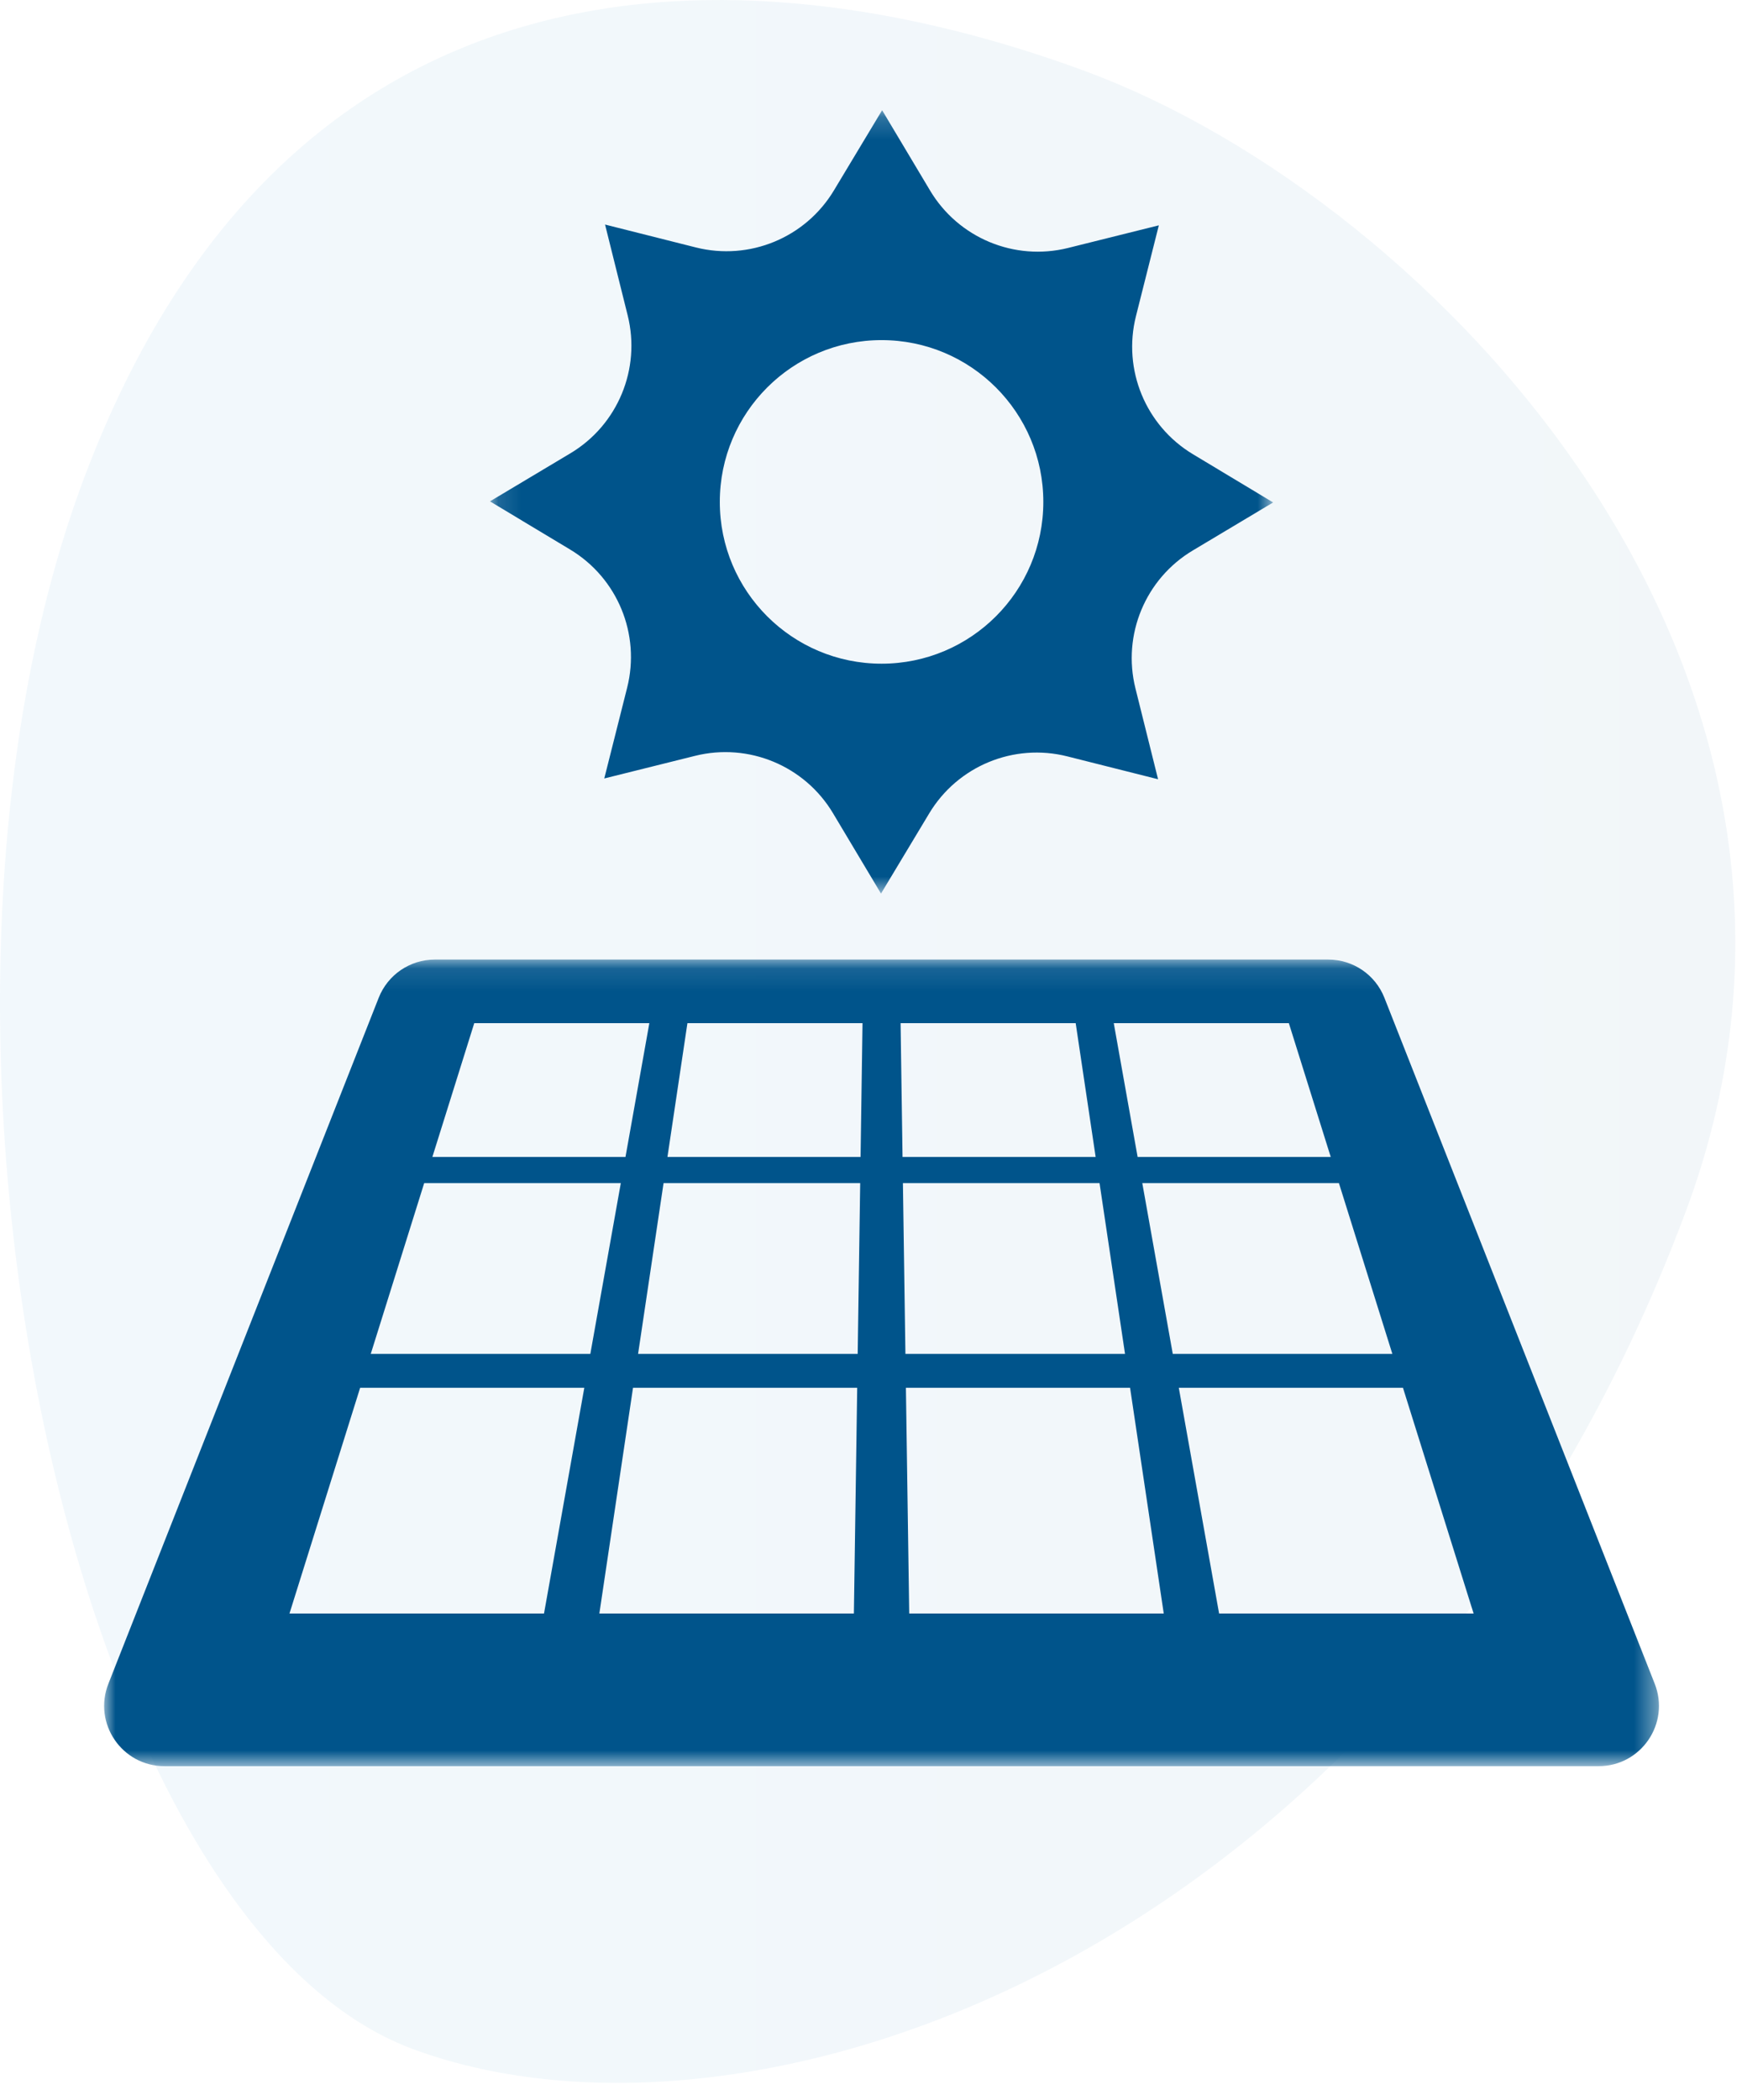
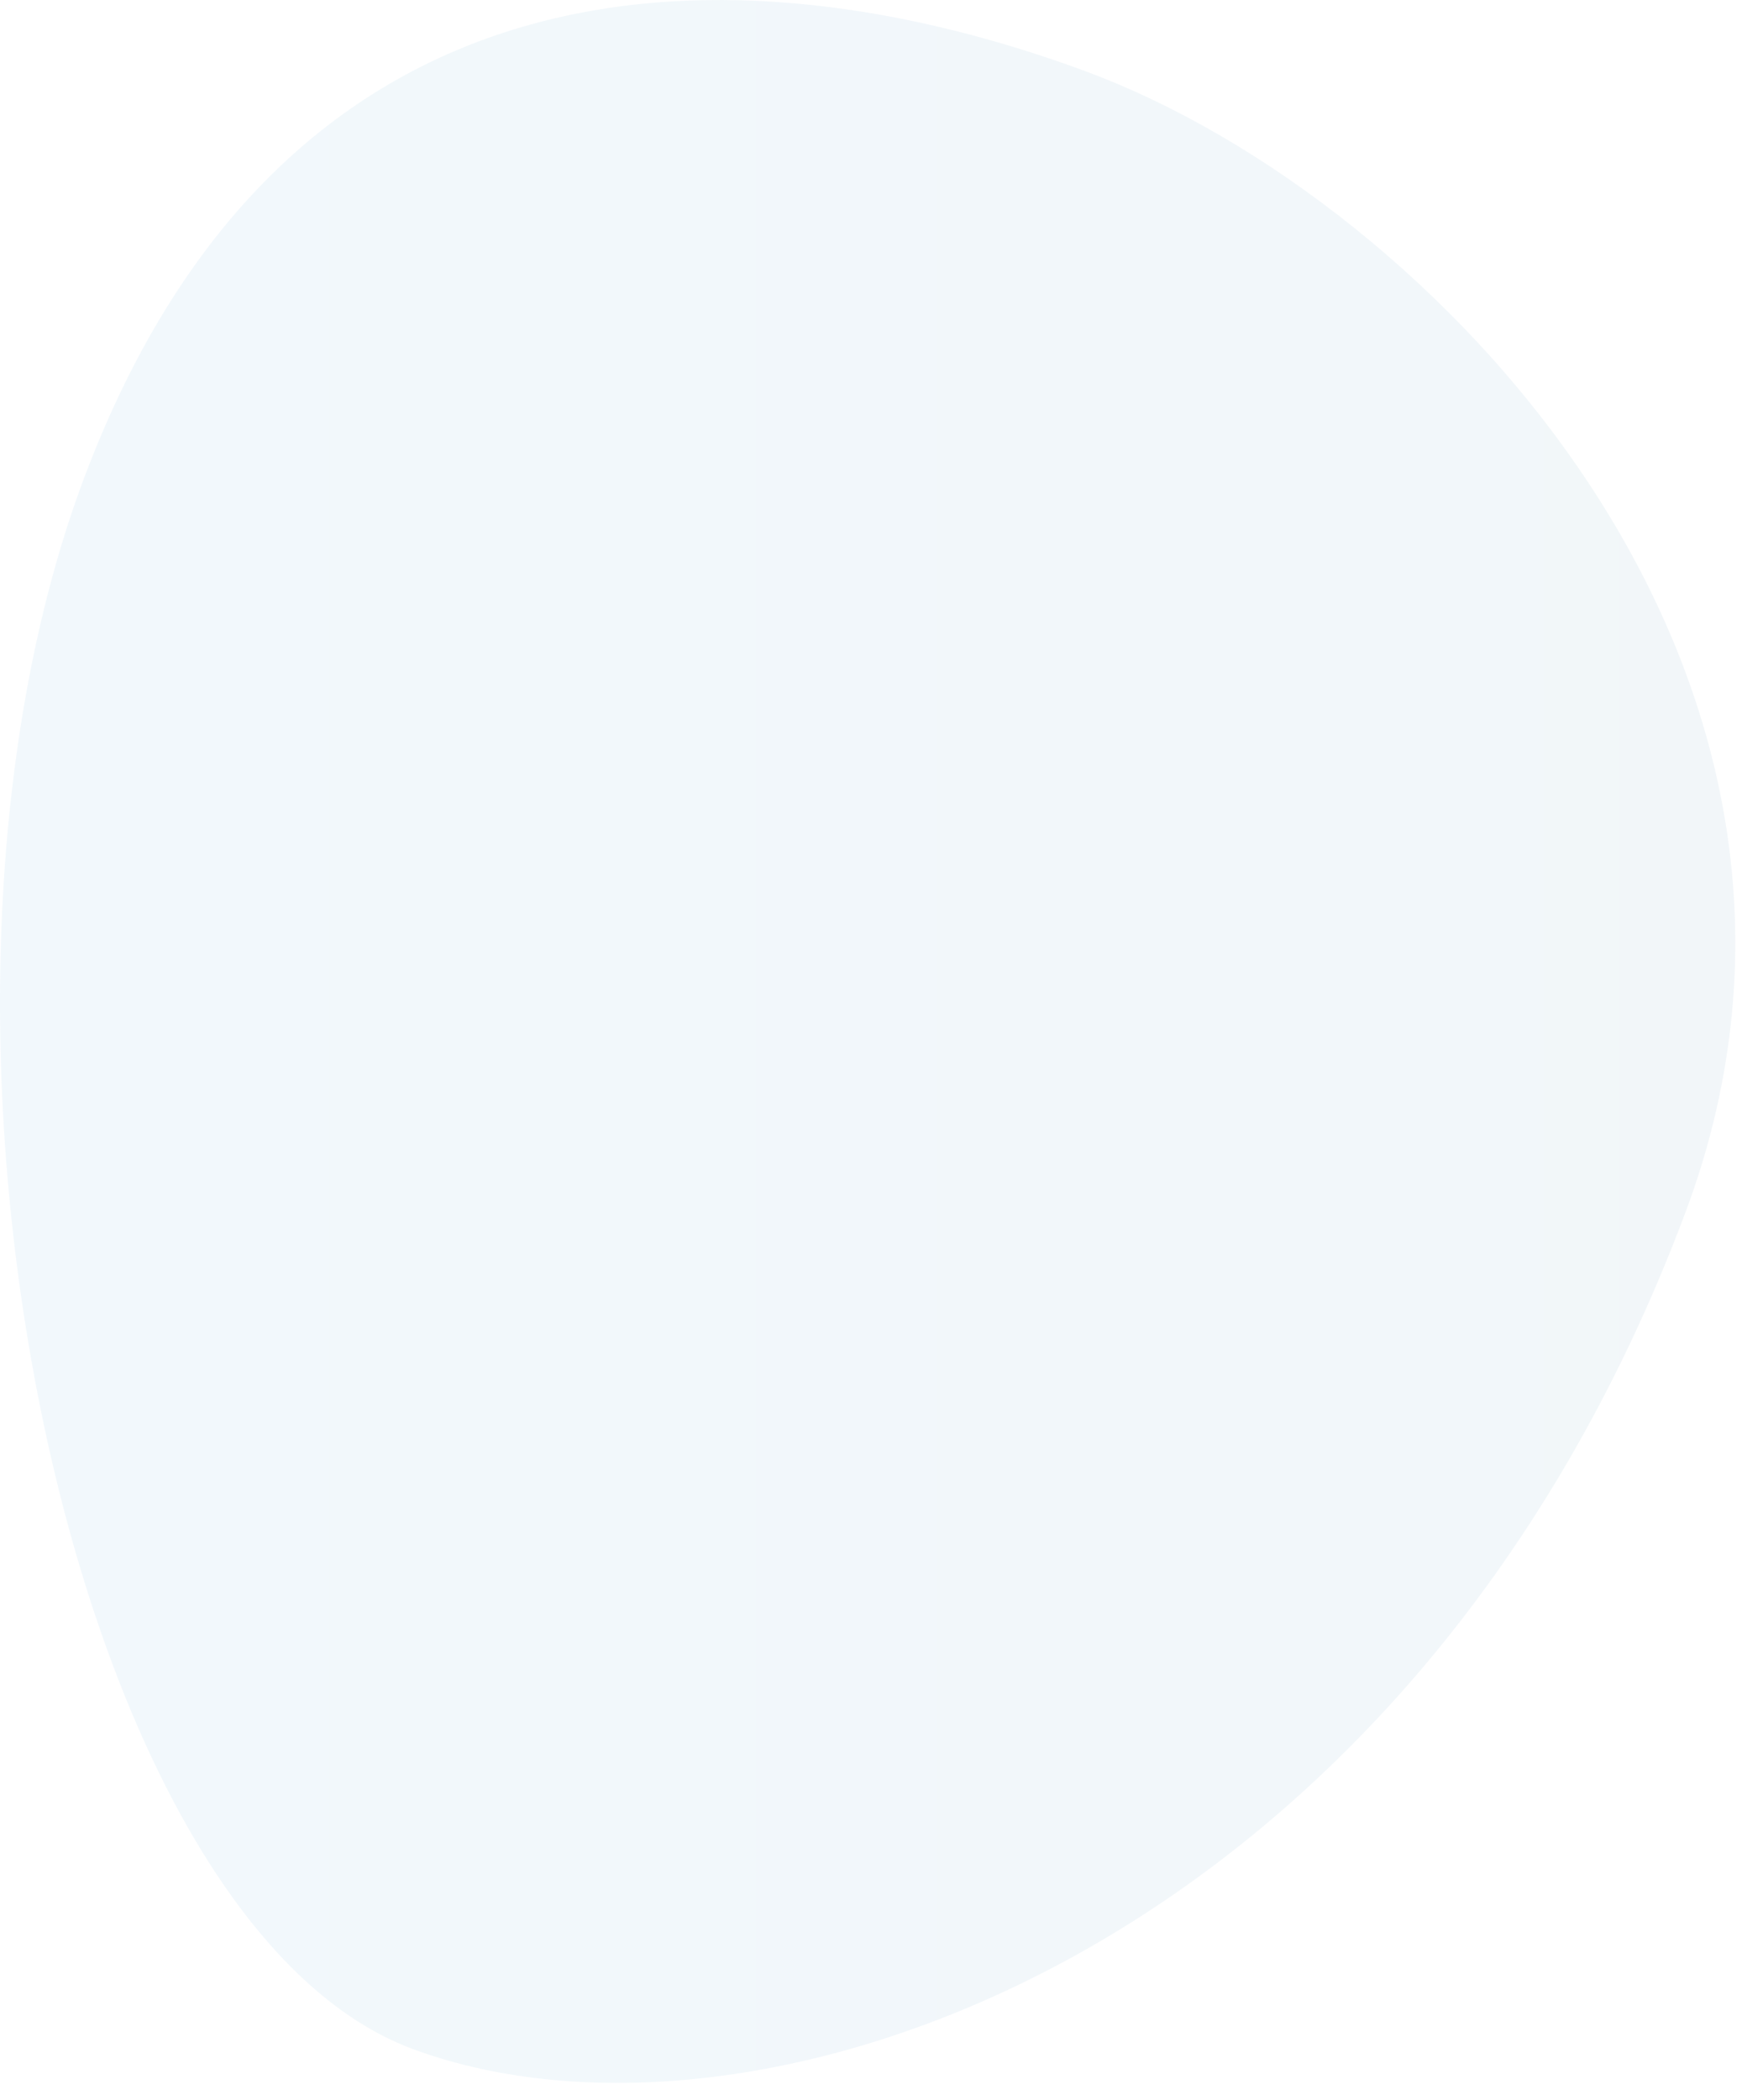
<svg xmlns="http://www.w3.org/2000/svg" xmlns:xlink="http://www.w3.org/1999/xlink" width="78px" height="94px" viewBox="0 0 78 94" version="1.1">
  <title>Group 53</title>
  <defs>
    <linearGradient x1="-1.11022302e-14%" y1="50%" x2="100%" y2="50%" id="linearGradient-1">
      <stop stop-color="#017AC1" offset="0%" />
      <stop stop-color="#017AC1" offset="17.428%" />
      <stop stop-color="#00548B" offset="100%" />
    </linearGradient>
    <polygon id="path-2" points="0.126 0.192 35.193 0.192 35.193 35.259 0.126 35.259" />
-     <polygon id="path-4" points="0 0.1 69.621 0.1 69.621 36.207 0 36.207" />
  </defs>
  <g id="01---Maquettes" stroke="none" stroke-width="1" fill="none" fill-rule="evenodd">
    <g id="Group-53">
      <g id="Group-6" fill="url(#linearGradient-1)" fill-opacity="0.05">
        <path d="M3.754,21.427 C12.821,-2.742 33.095,-2.546 48.63,3.198 C64.158,8.955 84.515,30.094 75.466,54.279 C63.102,87.268 34.012,97.473 18.483,91.724 C2.955,85.969 -5.296,45.611 3.754,21.427" id="Fill-1-Copy-2" />
      </g>
      <g id="Group-7" transform="translate(4.662, 4.662)">
        <g id="Group-3" transform="translate(17.151, 0.08)">
          <mask id="mask-3" fill="white">
            <use xlink:href="#path-2" />
          </mask>
          <g id="Clip-2" />
-           <path d="M17.66,24.968 C13.66,24.968 10.417,21.726 10.417,17.726 C10.417,13.725 13.66,10.483 17.66,10.483 C21.66,10.483 24.903,13.725 24.903,17.726 C24.903,21.726 21.66,24.968 17.66,24.968 L17.66,24.968 Z M31.602,15.591 C29.483,14.317 28.447,11.806 29.051,9.408 L30.075,5.345 L26.01,6.358 C23.61,6.956 21.102,5.912 19.833,3.789 L17.685,0.192 L15.526,3.783 C14.252,5.903 11.74,6.939 9.342,6.334 L5.279,5.31 L6.292,9.376 C6.89,11.775 5.847,14.284 3.724,15.552 L0.126,17.701 L3.717,19.859 C5.837,21.134 6.873,23.645 6.268,26.043 L5.244,30.106 L9.31,29.093 C11.71,28.495 14.218,29.539 15.486,31.662 L17.635,35.259 L19.794,31.668 C21.068,29.548 23.579,28.512 25.977,29.117 L30.041,30.141 L29.028,26.075 C28.43,23.675 29.473,21.167 31.596,19.899 L35.193,17.75 L31.602,15.591 Z" id="Fill-1" fill="#00548B" mask="url(#mask-3)" />
        </g>
        <g id="Group-6" transform="translate(0, 38.193)">
          <mask id="mask-5" fill="white">
            <use xlink:href="#path-4" />
          </mask>
          <g id="Clip-5" />
-           <path d="M49.924,29.372 L48.12,19.268 L58.157,19.268 L61.32,29.372 L49.924,29.372 Z M46.485,10.105 L55.289,10.105 L57.682,17.751 L47.85,17.751 L46.485,10.105 Z M36.049,29.372 L35.901,19.268 L45.938,19.268 L47.446,29.372 L36.049,29.372 Z M35.767,10.105 L44.571,10.105 L45.712,17.751 L35.879,17.751 L35.767,10.105 Z M35.663,2.947 L43.503,2.947 L44.397,8.935 L35.75,8.935 L35.663,2.947 Z M33.871,8.935 L25.224,8.935 L26.118,2.947 L33.958,2.947 L33.871,8.935 Z M33.742,17.751 L23.909,17.751 L25.05,10.105 L33.854,10.105 L33.742,17.751 Z M33.572,29.372 L22.175,29.372 L23.682,19.268 L33.72,19.268 L33.572,29.372 Z M11.939,17.751 L14.332,10.105 L23.136,10.105 L21.771,17.751 L11.939,17.751 Z M19.697,29.372 L8.3,29.372 L11.464,19.268 L21.501,19.268 L19.697,29.372 Z M16.573,2.947 L24.413,2.947 L23.345,8.935 L14.698,8.935 L16.573,2.947 Z M53.048,2.947 L54.923,8.935 L46.276,8.935 L45.208,2.947 L53.048,2.947 Z M69.43,32.517 L57.326,1.81 C56.92,0.778 55.923,0.1 54.814,0.1 L14.807,0.1 C13.698,0.1 12.701,0.778 12.295,1.81 L0.191,32.517 C-0.508,34.289 0.798,36.207 2.703,36.207 L66.918,36.207 C68.823,36.207 70.129,34.289 69.43,32.517 L69.43,32.517 Z" id="Fill-4" fill="#00548B" mask="url(#mask-5)" />
        </g>
      </g>
    </g>
  </g>
</svg>